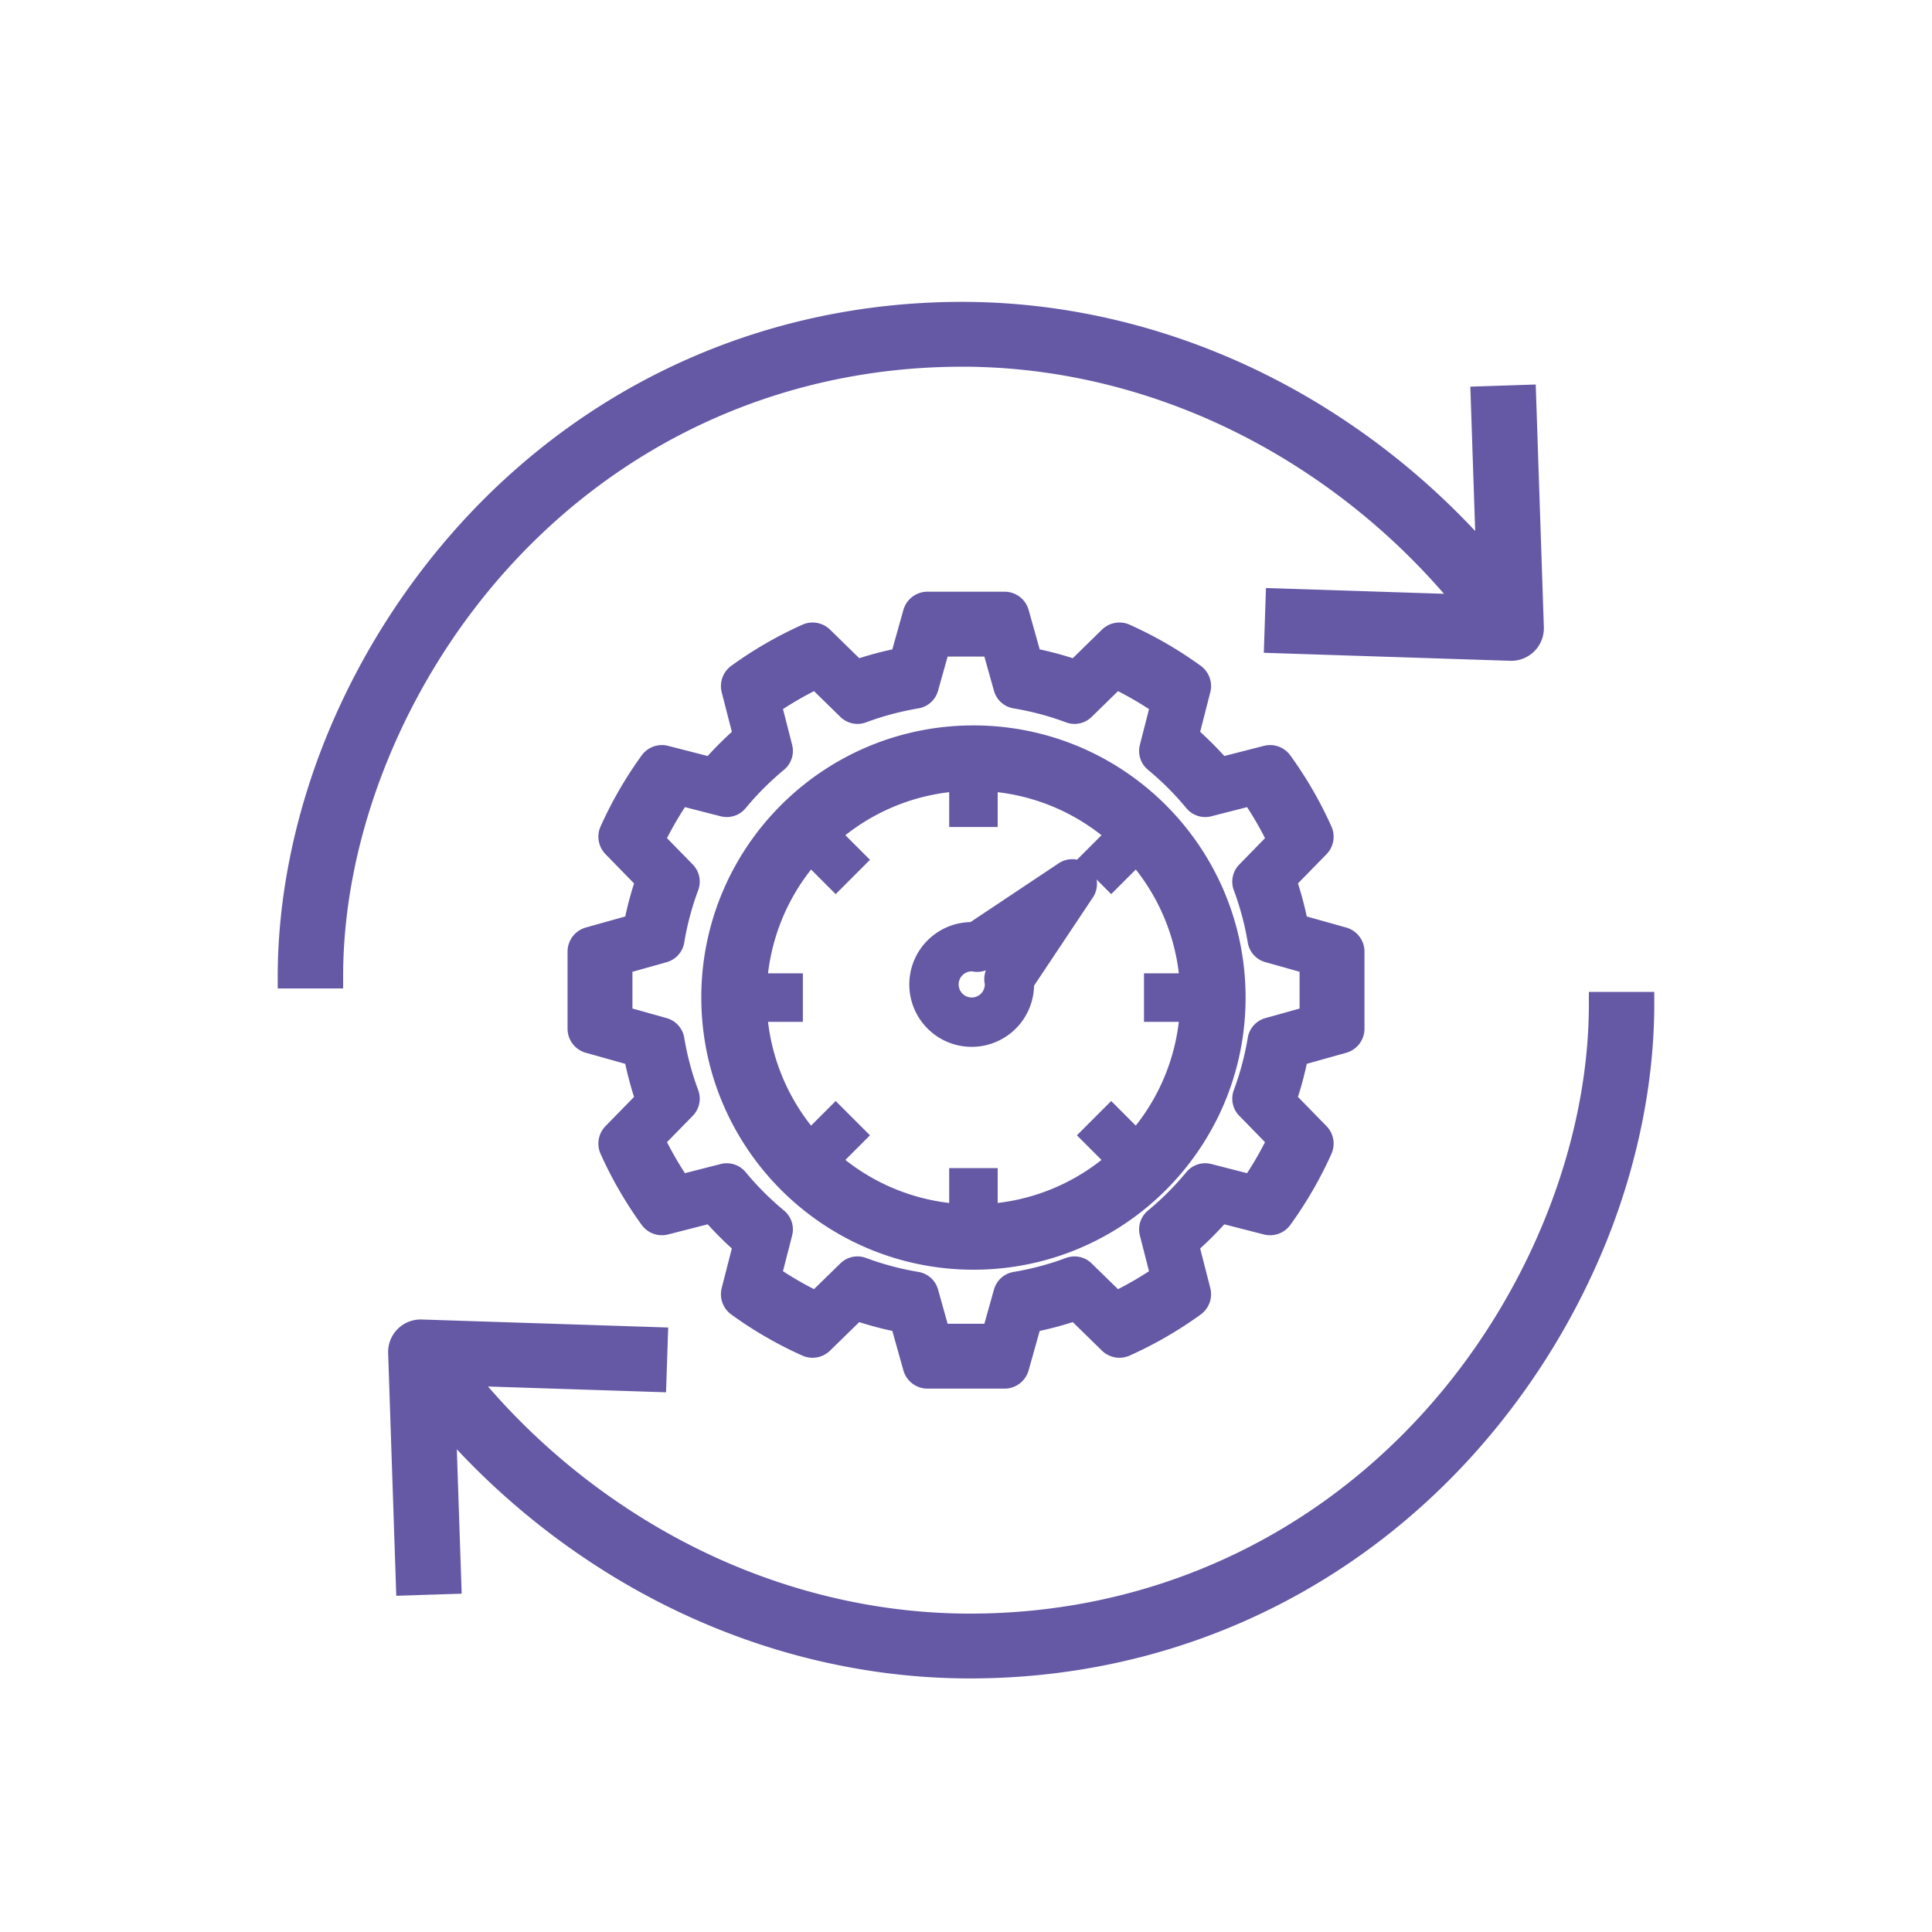
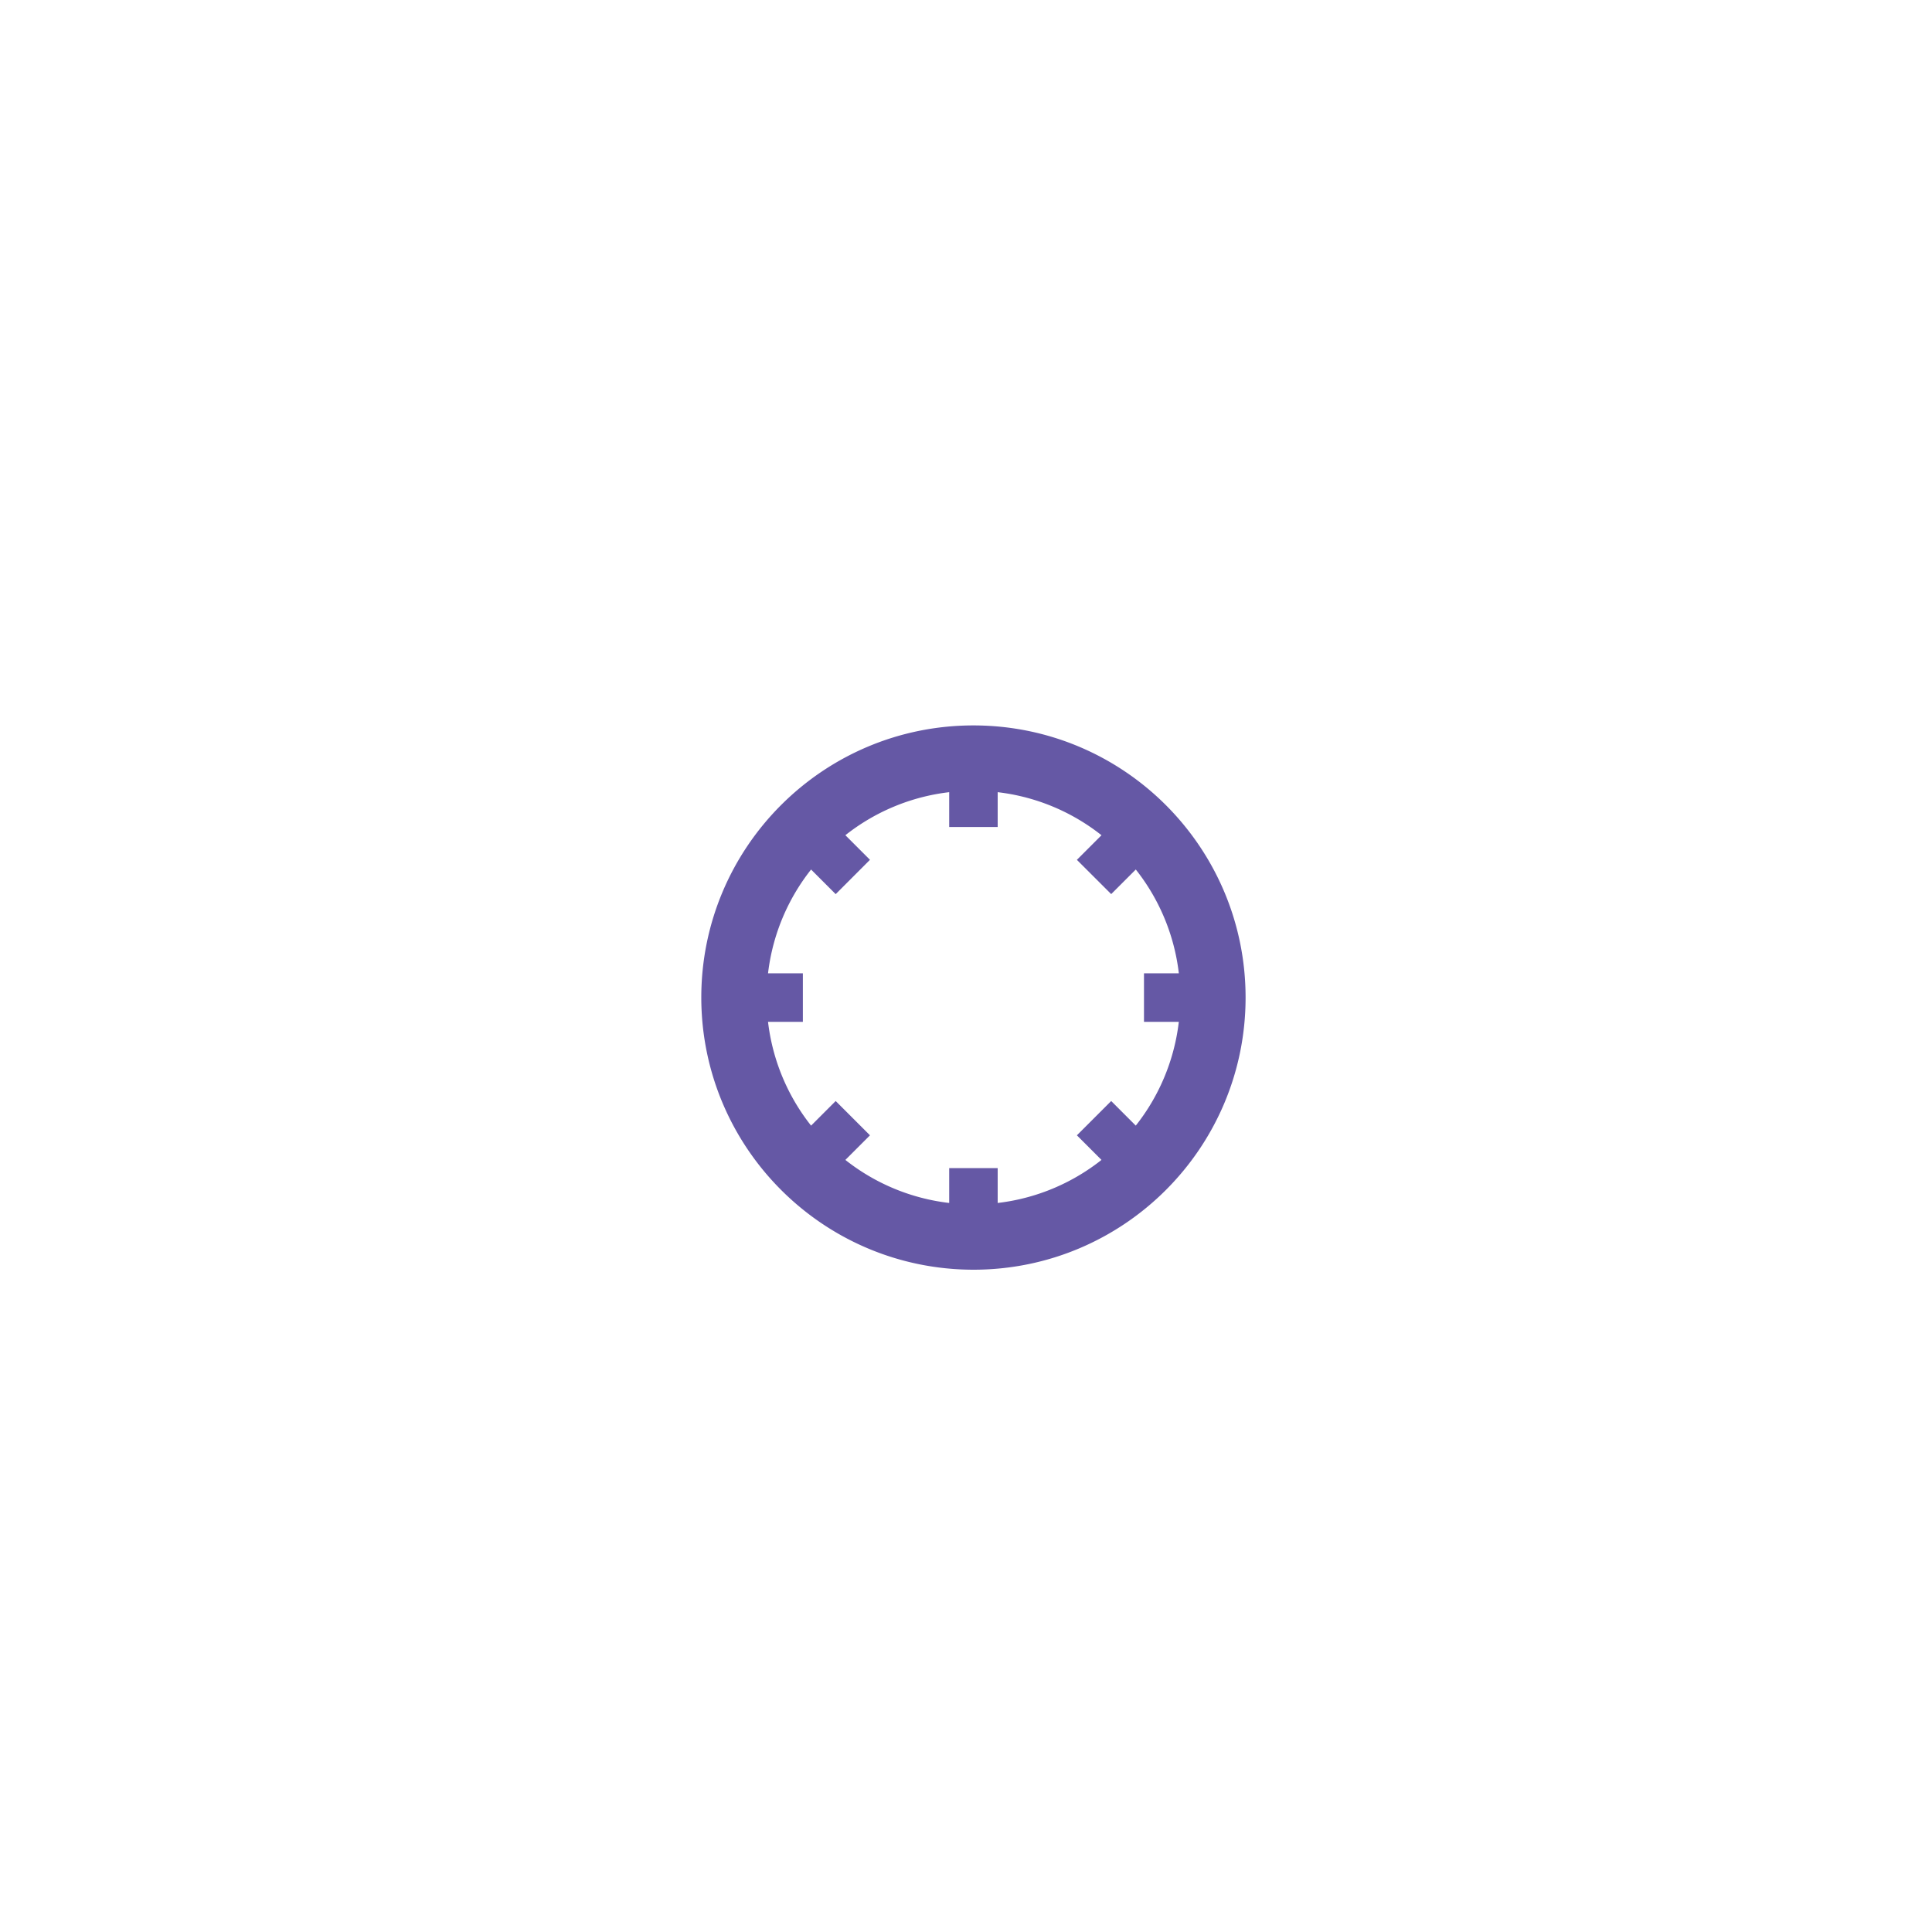
<svg xmlns="http://www.w3.org/2000/svg" width="80" height="80" version="1.1" viewBox="0 0 80 80" fill-rule="evenodd" stroke="#6558a5" fill="#6558a5">
-   <path d="M55.609 38.889l-1.928-.541a13.803 13.803 0 00-.506-1.899l1.395-1.428a.536.536 0 00.105-.594 16.088 16.088 0 00-1.65-2.853.533.533 0 00-.566-.205l-1.934.496a14.02 14.02 0 00-1.389-1.39l.495-1.933a.536.536 0 00-.204-.567 16.077 16.077 0 00-2.853-1.65.533.533 0 00-.594.105l-1.428 1.395a13.834 13.834 0 00-1.9-.506l-.54-1.928a.536.536 0 00-.517-.39h-3.19c-.24 0-.451.16-.516.39l-.541 1.928c-.644.124-1.279.293-1.899.506l-1.428-1.395a.533.533 0 00-.594-.105 16.079 16.079 0 00-2.853 1.65.536.536 0 00-.205.567l.496 1.933c-.495.43-.96.894-1.39 1.39l-1.933-.496a.531.531 0 00-.567.205c-.646.892-1.2 1.848-1.65 2.853-.09.2-.048.436.105.593l1.395 1.429c-.213.62-.382 1.255-.506 1.899l-1.928.541a.536.536 0 00-.39.516v3.19c0 .24.159.451.39.516l1.928.541c.124.645.293 1.28.506 1.9L25.43 46.98a.536.536 0 00-.105.594 16.075 16.075 0 001.65 2.852c.129.179.353.26.567.205l1.933-.495c.43.495.894.959 1.389 1.389l-.495 1.933a.536.536 0 00.204.567c.892.647 1.848 1.2 2.853 1.65.201.09.436.048.594-.105l1.428-1.395c.62.214 1.255.383 1.9.506l.541 1.928a.536.536 0 00.516.391h3.19c.24 0 .45-.16.516-.39l.541-1.928a13.886 13.886 0 001.9-.507l1.428 1.395a.536.536 0 00.593.105 16.088 16.088 0 002.853-1.65.536.536 0 00.205-.566l-.495-1.934c.495-.43.959-.894 1.388-1.389l1.934.496a.535.535 0 00.567-.205c.646-.892 1.2-1.848 1.65-2.853a.536.536 0 00-.105-.594l-1.395-1.428c.213-.62.383-1.255.506-1.9l1.928-.54a.536.536 0 00.391-.517v-3.19c0-.24-.16-.45-.39-.516zm-1.296 3.251l-1.784.5a.514.514 0 00-.368.411 12.28 12.28 0 01-.603 2.263.513.513 0 00.114.538l1.314 1.346a14.32 14.32 0 01-1.13 1.953l-1.822-.467a.51.51 0 00-.524.17 12.382 12.382 0 01-1.656 1.657.515.515 0 00-.17.524l.466 1.822a14.38 14.38 0 01-1.952 1.13l-1.347-1.315a.511.511 0 00-.538-.114c-.733.273-1.491.475-2.263.604a.514.514 0 00-.41.368l-.5 1.783h-2.28l-.5-1.784a.514.514 0 00-.41-.368 12.28 12.28 0 01-2.263-.603.51.51 0 00-.539.114l-1.346 1.314a14.439 14.439 0 01-1.953-1.13l.467-1.822a.514.514 0 00-.17-.523 12.382 12.382 0 01-1.656-1.657.516.516 0 00-.524-.17l-1.823.466a14.427 14.427 0 01-1.129-1.952l1.315-1.346a.513.513 0 00.113-.539 12.26 12.26 0 01-.603-2.263.514.514 0 00-.368-.41l-1.783-.5v-2.28l1.783-.5a.514.514 0 00.368-.41c.128-.772.33-1.53.603-2.263a.513.513 0 00-.113-.539l-1.315-1.346c.325-.68.703-1.332 1.13-1.953l1.822.467a.513.513 0 00.524-.17 12.382 12.382 0 011.656-1.656.515.515 0 00.17-.524l-.466-1.823c.62-.427 1.273-.804 1.953-1.129l1.346 1.315a.51.51 0 00.538.113c.733-.272 1.49-.474 2.262-.603a.514.514 0 00.41-.368l.501-1.783h2.28l.5 1.783a.514.514 0 00.41.368c.773.128 1.53.33 2.263.603a.51.51 0 00.539-.113l1.346-1.315c.68.325 1.332.703 1.953 1.13l-.467 1.822a.514.514 0 00.17.524 12.382 12.382 0 011.656 1.656c.127.154.331.22.524.17l1.823-.466c.427.62.805 1.273 1.129 1.953l-1.314 1.346a.513.513 0 00-.114.538c.273.733.475 1.49.603 2.262a.514.514 0 00.368.41l1.784.501z" />
  <path d="M40.308 30.538c-5.948 0-10.769 4.822-10.769 10.769.007 5.945 4.824 10.763 10.769 10.769 5.948 0 10.769-4.822 10.769-10.769 0-5.948-4.822-10.769-10.769-10.769zm6.753 16.81l-1.049-1.05-.713.713 1.05 1.05a9.025 9.025 0 01-5.537 2.296V48.87h-1.008v1.487a9.025 9.025 0 01-5.537-2.296l1.05-1.05-.713-.713-1.05 1.05a9.025 9.025 0 01-2.296-5.536h1.487v-1.009h-1.487a9.026 9.026 0 012.296-5.536l1.05 1.05.713-.714-1.05-1.05a9.025 9.025 0 015.537-2.295v1.487h1.008v-1.487a9.025 9.025 0 015.537 2.296l-1.05 1.05.713.712 1.05-1.05a9.025 9.025 0 012.296 5.537H47.87v1.009h1.487a9.026 9.026 0 01-2.296 5.536z" />
-   <path d="M44.691 36.164a.52.52 0 00-.577 0l-3.78 2.52a2.083 2.083 0 101.982 1.982l2.52-3.78a.52.52 0 00-.145-.722zm-3.348 4.084a.55.55 0 00-.08.376.891.891 0 01.015.139 1.041 1.041 0 11-1.041-1.041c.05.002.1.007.149.017a.526.526 0 00.366-.082l1.772-1.182zm-1.507-25.564c4.598 0 9.2 1.284 13.311 3.715a28.471 28.471 0 017.742 6.725l-7.985-.26-.056 1.683 9.698.315a.85.85 0 00.882-.869l-.32-9.555-1.708.056.23 6.854a30.36 30.36 0 00-7.603-6.393C49.65 14.368 44.743 13 39.837 13c-7.842 0-15.07 3.186-20.353 8.971a29.535 29.535 0 00-5.543 8.817C12.67 33.948 12 37.282 12 40.43h1.708c0-6.023 2.634-12.502 7.045-17.332 4.955-5.425 11.732-8.413 19.082-8.413zm19.411 44.219c-4.955 5.425-11.732 8.413-19.083 8.413-4.598 0-9.2-1.284-13.311-3.714a28.474 28.474 0 01-7.742-6.726l7.985.26.056-1.683-9.698-.315a.846.846 0 00-.882.869l.32 9.555 1.708-.055-.23-6.855a30.37 30.37 0 007.603 6.393C30.35 67.632 35.256 69 40.164 69c7.841 0 15.07-3.186 20.353-8.97a29.555 29.555 0 005.543-8.818c1.27-3.16 1.94-6.494 1.94-9.64h-1.708c0 6.022-2.633 12.501-7.045 17.331z" />
</svg>